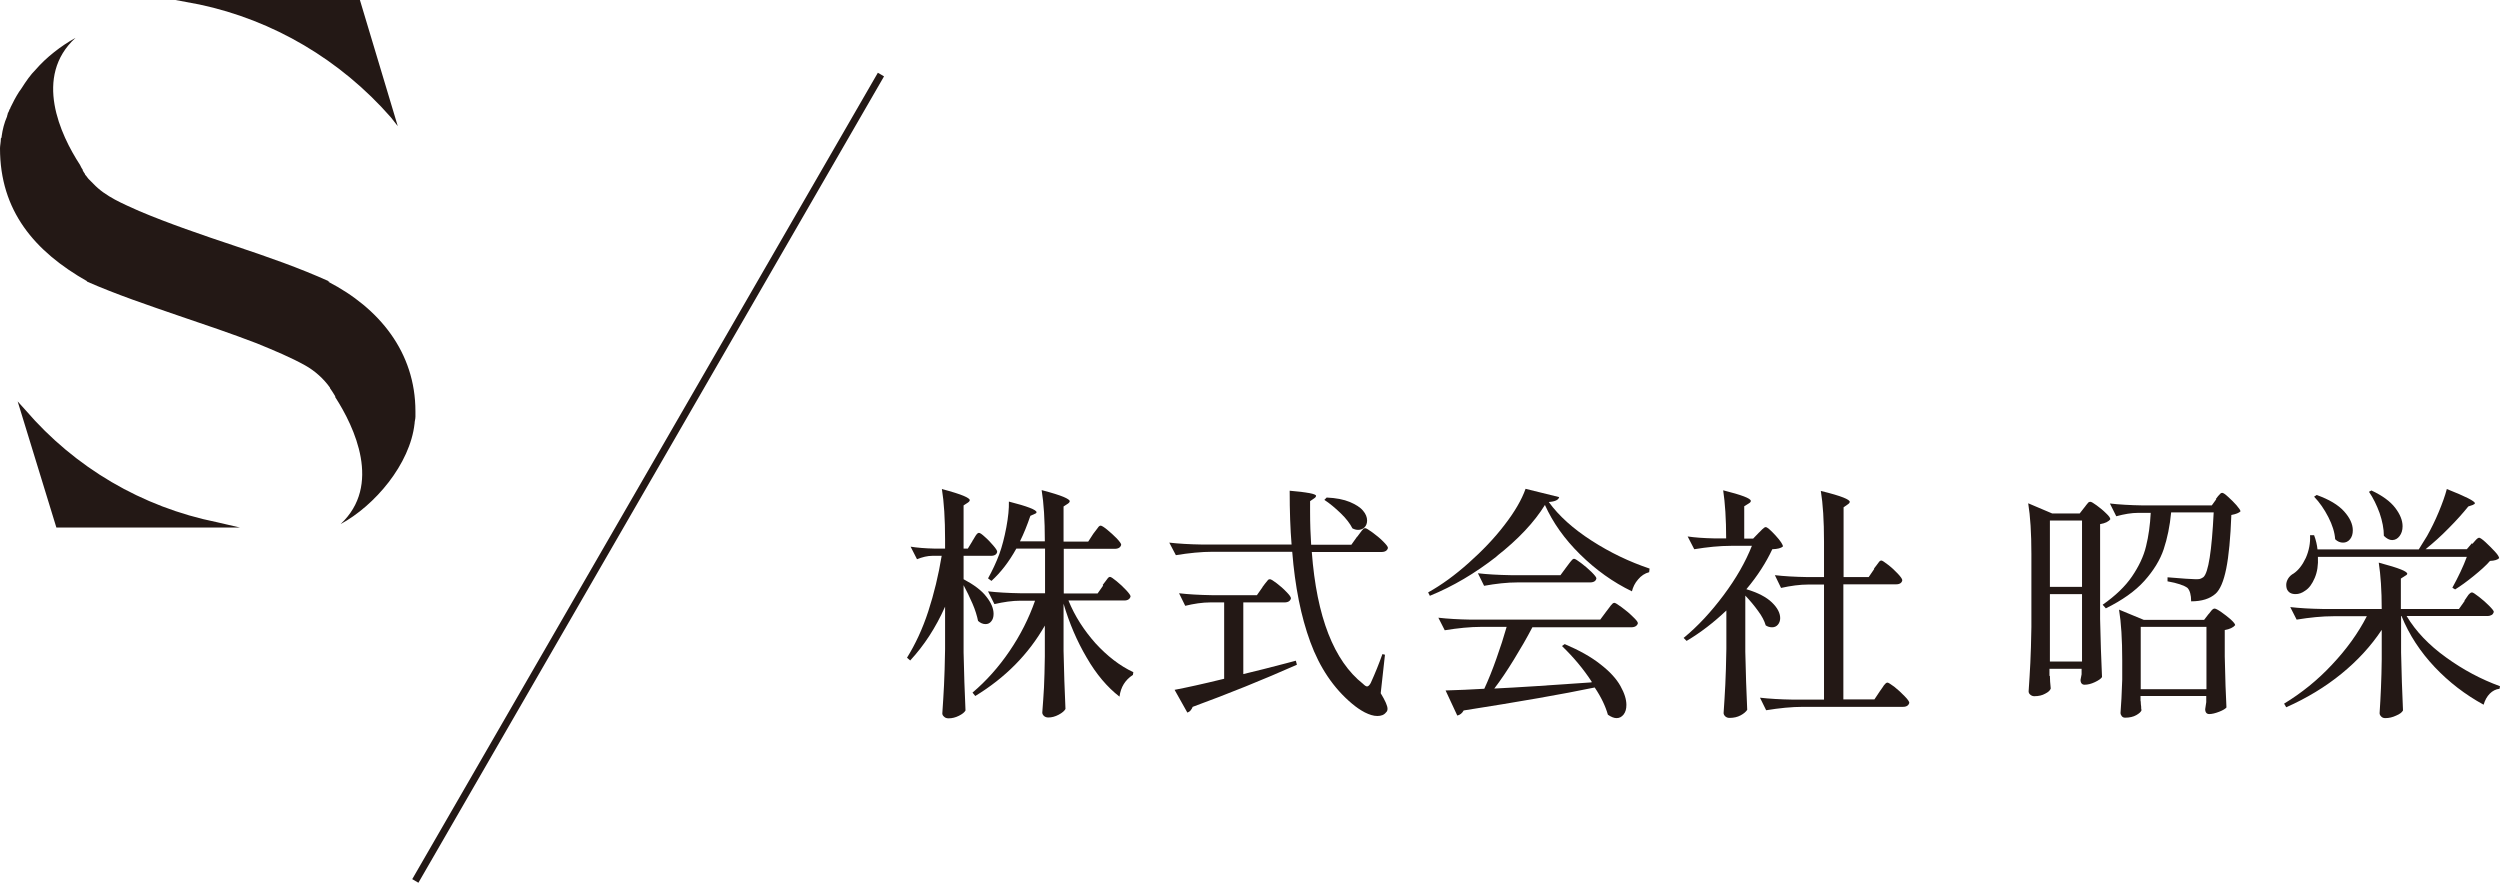
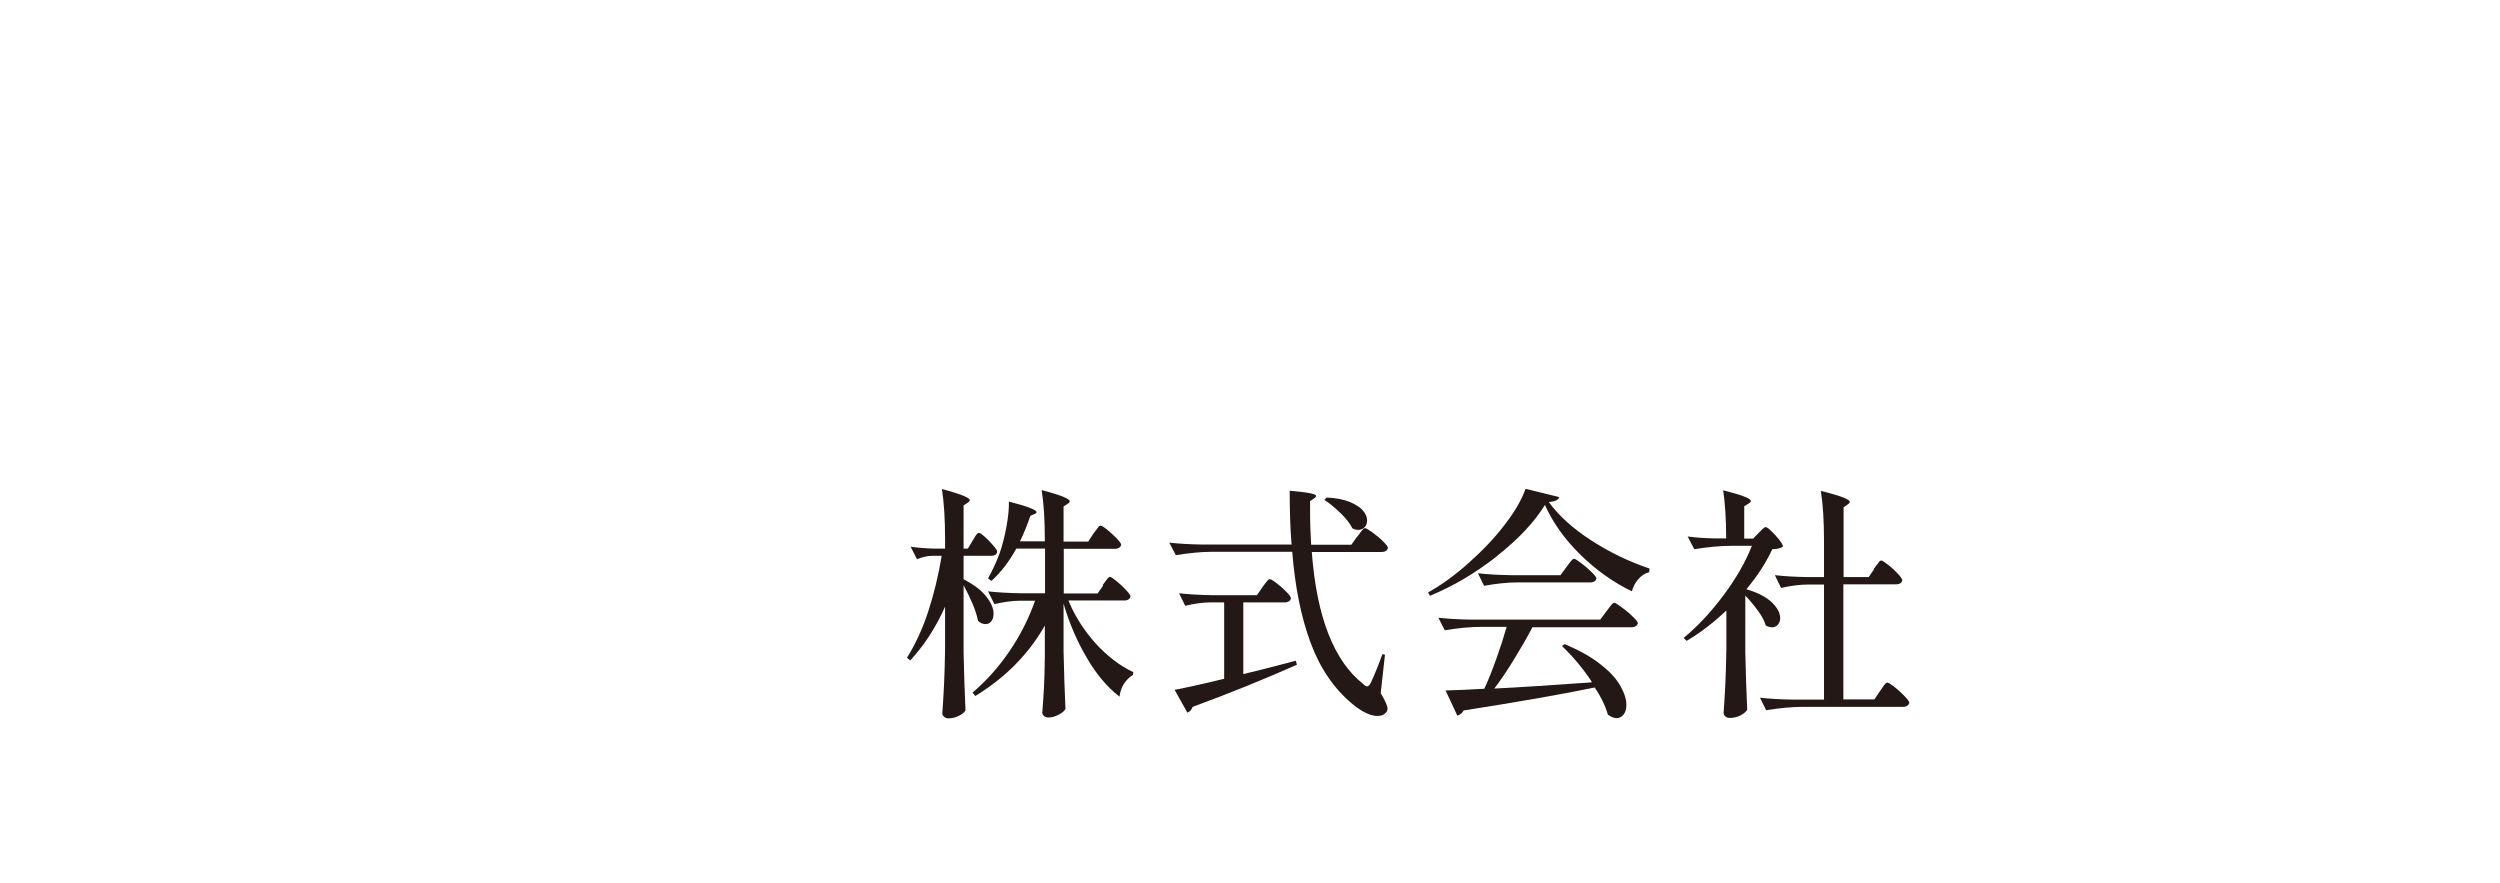
<svg xmlns="http://www.w3.org/2000/svg" id="_レイヤー_2" data-name="レイヤー 2" viewBox="0 0 117.53 41.5">
  <defs>
    <style>
      .cls-1 {
        fill: #231815;
        stroke-width: 0px;
      }
    </style>
  </defs>
  <g id="_レイヤー_1-2" data-name="レイヤー 1">
    <g>
-       <path class="cls-1" d="m19.49,19.91c-.21,1.91-1.87,3.86-3.48,4.73,1.95-1.82.66-4.56-.25-5.97v-.04c-.08-.12-.12-.21-.21-.33,0,0-.04-.04-.04-.08-.29-.41-.71-.79-1.16-1.04-.66-.37-1.45-.7-2.28-1.04-1.2-.46-2.41-.87-3.65-1.29-1.45-.5-2.94-1-4.35-1.62h.04C1.62,11.82,0,9.91,0,6.97c0-.12.04-.29.04-.46.04-.04.04-.08.04-.12.04-.29.12-.62.25-.91,0-.04.04-.12.04-.17.04-.04.04-.08.08-.17,0,0,.04-.04.04-.08.12-.25.25-.5.41-.75.04-.04.08-.12.12-.17.21-.33.41-.62.66-.87.5-.58,1.2-1.12,1.87-1.49-1.99,1.82-.71,4.56.21,5.97.04.08.08.17.12.21,0,.04.04.12.08.17,0,0,.04.04.04.08.08.08.12.17.21.25l.17.17c.58.62,1.41.95,2.16,1.29,1.37.58,2.94,1.12,4.56,1.66,1.49.5,2.94,1,4.4,1.66h-.08c2.41,1.24,4.11,3.32,4.11,6.1v.25c0,.12-.04.21-.04.33Zm-9.29,4.64l1.08.25H2.65l-1.82-5.93.37.41c2.32,2.7,5.47,4.56,9,5.27ZM18.7,5.93l-.33-.42C16.01,2.82,12.86.95,9.37.21l-1.12-.21h8.67l1.78,5.93Z" />
-       <polygon class="cls-1" points="19.67 41.5 19.38 41.33 41.27 3.42 41.56 3.59 19.67 41.5" />
      <g>
        <path class="cls-1" d="m45.72,25.42s.06-.08.1-.16c.04-.07.08-.13.11-.16s.06-.05.09-.05c.05,0,.14.06.28.19.14.12.27.26.39.4.12.14.19.24.19.3-.02.12-.12.19-.29.19h-1.29v1.1c.49.26.85.53,1.07.82.23.29.34.56.34.81,0,.15-.04.27-.11.35-.07.09-.16.13-.27.13-.12,0-.24-.05-.35-.15-.05-.24-.13-.51-.26-.81s-.27-.59-.42-.87v3.16c.02.96.05,1.87.09,2.73-.05.09-.15.17-.31.25-.16.08-.32.12-.48.12-.09,0-.16-.02-.21-.07-.06-.05-.09-.1-.09-.16.03-.46.06-.9.08-1.33.02-.43.04-.99.05-1.69v-2c-.44.99-.99,1.83-1.64,2.53l-.15-.13c.39-.63.73-1.35,1-2.18.27-.83.48-1.7.63-2.61h-.44c-.23,0-.47.06-.72.16l-.3-.59c.31.05.68.08,1.11.09h.51v-.42c0-.97-.05-1.77-.15-2.38.49.13.83.24,1.02.32.19.08.29.15.29.2,0,.04-.03.08-.09.12l-.2.13v2.03h.2l.22-.36Zm6.12,2.08s.08-.1.13-.17.09-.12.12-.16c.03-.03.06-.05.09-.05.05,0,.15.07.31.2.16.13.31.27.45.42.14.15.21.25.21.3-.03.12-.13.19-.29.19h-2.63c.3.74.73,1.4,1.27,2.01.55.6,1.14,1.06,1.78,1.36l-.02.13c-.19.12-.33.27-.43.43-.1.16-.17.36-.2.59-.57-.44-1.09-1.05-1.54-1.83-.46-.78-.82-1.62-1.09-2.54v2.22c.02.96.05,1.87.09,2.73-.05.09-.15.18-.32.27-.17.09-.33.13-.48.13-.09,0-.15-.02-.21-.07-.05-.05-.08-.1-.08-.16.03-.4.06-.8.08-1.18.02-.39.03-.87.04-1.46v-1.45c-.77,1.35-1.86,2.45-3.27,3.31l-.13-.16c.65-.55,1.23-1.2,1.74-1.95.51-.75.91-1.54,1.2-2.37h-.68c-.39,0-.8.06-1.23.16l-.3-.6c.43.05.94.08,1.54.09h1.14v-2.1h-1.35c-.35.63-.74,1.13-1.17,1.52l-.16-.12c.2-.36.38-.74.53-1.14.13-.36.24-.78.33-1.26.09-.48.13-.89.12-1.21.87.22,1.3.39,1.3.5,0,.03-.03.06-.09.08l-.2.09c-.15.44-.31.84-.49,1.2h1.17v-.03c0-.98-.05-1.77-.15-2.38.5.13.84.24,1.03.32s.29.15.29.2c0,.04-.03.08-.09.12l-.2.13v1.65h1.16l.24-.37s.08-.1.13-.17c.05-.07.09-.12.12-.16.03-.03.06-.05.09-.05.05,0,.15.06.31.19.16.13.31.27.45.41.14.15.21.25.21.3-.03.12-.13.19-.3.19h-2.4v2.1h1.59l.26-.37Z" />
        <path class="cls-1" d="m63.82,25.22s.07-.11.13-.18c.05-.07.1-.13.13-.16.03-.04.07-.05.1-.05.05,0,.16.07.34.2.18.13.35.27.5.42.15.15.23.25.23.31-.03.12-.13.19-.3.19h-3.28c.23,3.06,1.04,5.12,2.41,6.2.08.08.14.12.19.12.05,0,.11-.05.17-.16.21-.46.39-.91.55-1.36l.12.03-.2,1.81c.22.36.32.6.32.73,0,.07-.02.13-.07.17-.09.12-.23.17-.41.17s-.37-.06-.59-.17c-.21-.11-.41-.25-.6-.41-.87-.73-1.52-1.7-1.96-2.9-.44-1.2-.72-2.61-.85-4.24h-3.73c-.55,0-1.13.06-1.74.16l-.31-.59c.43.05.94.08,1.54.09h4.21c-.06-.72-.09-1.56-.09-2.53.83.07,1.24.15,1.24.24,0,.04-.03.08-.09.12l-.19.13v.49c0,.58.02,1.1.05,1.56h1.89l.27-.38Zm-4.47,2.38s.06-.08.12-.16.1-.13.13-.16c.03-.04.07-.05.1-.05.05,0,.15.06.32.19.17.13.32.26.46.41.14.14.21.24.21.3-.03.12-.13.19-.3.19h-1.94v3.37c.59-.14,1.26-.31,2.02-.51l.45-.12.05.19c-1.58.7-3.21,1.36-4.9,1.98-.02.06-.06.12-.1.17s-.1.08-.15.1l-.6-1.07c.53-.1,1.31-.27,2.33-.52v-3.59h-.65c-.37,0-.77.06-1.18.16l-.29-.59c.43.05.94.08,1.54.09h2.12l.26-.37Zm3.02-4.21c.44.02.8.09,1.09.21.28.12.49.25.62.41.13.15.19.31.19.46,0,.13-.04.24-.12.32-.08.08-.18.12-.3.12-.09,0-.17-.02-.27-.07-.11-.22-.29-.46-.55-.71-.26-.25-.51-.46-.77-.63l.1-.1Z" />
        <path class="cls-1" d="m70.36,26.16c-1.01.79-2.06,1.41-3.14,1.85l-.08-.16c.63-.35,1.26-.81,1.9-1.38.64-.57,1.21-1.16,1.69-1.79.48-.62.81-1.19.99-1.7l1.58.39c-.03.13-.19.21-.49.23.48.66,1.15,1.26,2.02,1.82.87.56,1.77.99,2.72,1.31l-.02.17c-.2.05-.38.17-.52.34-.15.17-.24.36-.29.56-.89-.43-1.7-1.01-2.44-1.74-.74-.73-1.28-1.5-1.65-2.32-.5.81-1.26,1.62-2.27,2.41Zm4.47,5.89c-.39-.6-.86-1.16-1.4-1.68l.13-.09c.68.29,1.24.6,1.68.95.44.34.75.68.94,1.02s.28.63.28.89c0,.19-.04.33-.13.45-.09.11-.19.17-.33.17-.12,0-.25-.05-.41-.16-.11-.39-.31-.82-.62-1.28-1.49.31-3.54.67-6.16,1.08-.07.13-.17.21-.3.24l-.55-1.18c.59-.02,1.2-.04,1.82-.08.19-.41.38-.88.57-1.42.19-.53.35-1.03.48-1.49h-1.17c-.55,0-1.13.06-1.74.16l-.3-.59c.43.05.94.08,1.54.09h6.07l.29-.39s.08-.1.13-.17c.06-.08.1-.14.14-.17.03-.04.07-.06.1-.06.05,0,.16.07.35.21s.36.28.52.44c.16.15.24.25.24.31-.03.12-.14.19-.31.19h-4.65c-.26.5-.55,1-.87,1.52-.32.52-.62.97-.92,1.36,1.07-.05,2.59-.15,4.57-.29Zm-3.48-4.67c-.5,0-1.03.06-1.58.16l-.29-.59c.43.05.94.08,1.54.09h2.34l.28-.38s.08-.1.12-.16c.04-.06.09-.11.13-.16s.08-.07.11-.07c.05,0,.16.07.33.2.17.13.34.27.49.42.15.15.23.25.23.3-.02.12-.12.19-.3.19h-3.41Z" />
        <path class="cls-1" d="m82.05,30.64c.02.96.05,1.87.09,2.73-.06.09-.16.18-.31.26s-.32.12-.52.12c-.08,0-.14-.02-.2-.07-.05-.05-.08-.1-.08-.16.03-.46.06-.9.08-1.33.02-.43.04-.99.05-1.69v-1.8c-.59.56-1.21,1.04-1.87,1.43l-.14-.14c.67-.55,1.29-1.22,1.88-2.01.59-.79,1.03-1.56,1.33-2.32h-.97c-.55,0-1.13.06-1.74.16l-.31-.6c.34.05.75.08,1.23.09h.58c0-.91-.05-1.66-.14-2.26.87.22,1.3.38,1.3.5,0,.04-.03.08-.1.12l-.21.13v1.52h.42l.26-.27s.09-.08.16-.16c.07-.07.13-.11.17-.11.07,0,.22.13.46.39.24.26.35.44.35.52-.09.08-.25.12-.5.13-.29.62-.69,1.25-1.22,1.88.54.16.94.37,1.2.62.26.25.39.5.39.74,0,.12-.04.23-.11.31-.07.08-.16.12-.27.12s-.21-.03-.3-.09c-.06-.21-.18-.44-.36-.68-.18-.25-.38-.49-.6-.72v2.66Zm6.05-3.91s.08-.1.13-.17c.05-.07.09-.12.12-.16.03-.03.06-.05.09-.05.05,0,.15.07.32.2s.32.27.46.42c.14.15.21.25.21.31-.02.12-.12.19-.29.19h-2.48v5.41h1.46l.26-.39s.07-.1.12-.17c.05-.08.09-.14.13-.17.03-.04.07-.06.1-.06.05,0,.15.07.33.2.17.14.33.28.48.44.15.15.22.26.22.31-.03.12-.13.19-.29.19h-4.7c-.55,0-1.13.06-1.74.16l-.29-.59c.43.05.94.08,1.54.09h1.47v-5.41h-.72c-.42,0-.85.06-1.3.16l-.29-.6c.43.05.94.08,1.54.09h.77v-1.67c0-.98-.05-1.77-.15-2.38.5.12.86.23,1.06.31.2.08.3.15.3.2,0,.04-.03.08-.09.12l-.2.14v3.28h1.18l.26-.38Z" />
-         <path class="cls-1" d="m96.37,31.77c0,.07.01.16.01.27l.03.33c-.03.09-.12.17-.26.24-.14.08-.31.12-.51.12-.07,0-.13-.02-.19-.07s-.08-.1-.08-.16c.03-.46.06-.9.08-1.33.02-.43.04-.99.05-1.69v-3.44c0-.97-.05-1.77-.15-2.38l1.13.48h1.29l.21-.27s.06-.07.1-.13c.04-.05.08-.09.1-.12.03-.02.06-.03.09-.03.05,0,.15.06.3.17s.3.23.44.37c.14.13.2.22.2.28-.08.11-.24.19-.48.23v4.46c.02.96.05,1.87.09,2.73-.05.08-.17.16-.34.24-.17.08-.33.12-.48.12-.12,0-.19-.08-.19-.23l.05-.26v-.26h-1.51v.34Zm1.51-4.18v-3.12h-1.51v3.12h1.51Zm-1.51.34v3.17h1.51v-3.17h-1.51Zm7.8-4.47s.06-.07.1-.13c.04-.05.08-.09.11-.12s.06-.04.09-.04c.05,0,.14.06.28.19.14.12.27.26.39.39.12.14.19.24.19.29-.07.07-.21.13-.43.17-.04,1.08-.12,1.92-.24,2.52-.12.6-.29.99-.5,1.18-.27.24-.65.36-1.15.36,0-.3-.06-.51-.17-.63-.16-.12-.48-.23-.94-.31v-.19c.72.06,1.15.09,1.31.09.1,0,.18,0,.23-.02.05-.02.1-.04.15-.08.23-.21.39-1.22.48-3.04h-2c-.06.64-.18,1.22-.35,1.73-.17.51-.48,1.01-.91,1.49-.43.48-1.04.91-1.81,1.29l-.15-.17c.6-.42,1.06-.86,1.38-1.33s.55-.95.66-1.42c.12-.48.19-1,.22-1.57h-.58c-.33,0-.67.06-1.04.16l-.3-.6c.43.05.94.08,1.54.09h3.25l.21-.29Zm-3.53,9.52c0,.09.01.16.02.24,0,.07,0,.13.02.16-.02.08-.11.16-.25.24-.14.08-.32.12-.52.12-.07,0-.12-.02-.16-.07-.04-.05-.06-.1-.06-.16.03-.38.06-.9.08-1.56v-.91c0-.98-.05-1.77-.15-2.38l1.16.48h2.84l.2-.26s.08-.08.13-.16c.06-.07.11-.11.16-.11s.15.05.31.16c.16.11.31.23.45.35.14.13.21.22.21.27-.09.11-.26.19-.49.23v1.24c.02,1.04.05,1.84.08,2.4-.05.06-.16.13-.34.2-.18.07-.34.11-.47.11-.12,0-.19-.08-.19-.23l.05-.33v-.29h-3.09v.23Zm0-3.51v2.93h3.09v-2.93h-3.09Z" />
-         <path class="cls-1" d="m115.86,28.23s.07-.09.12-.17.09-.13.13-.16c.03-.03.07-.05.1-.05.05,0,.15.07.32.2.17.13.33.27.48.42.15.15.23.25.23.3-.02.06-.05.11-.1.14-.05.03-.12.05-.2.05h-3.8c.43.72,1.05,1.37,1.86,1.95.8.58,1.65,1.03,2.53,1.35l-.02.12c-.18.02-.33.1-.46.23s-.23.31-.29.52c-.86-.47-1.63-1.06-2.3-1.77s-1.2-1.51-1.56-2.4h-.02v1.71c.02.96.05,1.87.09,2.73-.05.09-.15.17-.32.24-.17.08-.33.12-.51.12-.08,0-.14-.02-.19-.07s-.08-.1-.08-.16c.05-.76.09-1.6.1-2.53v-1.39c-.51.77-1.15,1.46-1.9,2.07s-1.62,1.14-2.59,1.57l-.1-.17c.82-.5,1.57-1.1,2.25-1.83.68-.72,1.23-1.48,1.64-2.28h-1.56c-.55,0-1.13.06-1.74.16l-.3-.59c.43.05.94.08,1.54.09h2.76c0-.87-.05-1.6-.14-2.18.49.13.84.24,1.04.32.2.08.3.15.3.2,0,.03-.03.07-.1.1l-.2.13v1.43h2.73l.27-.38Zm.37-2.66s.08-.09.15-.17c.07-.08.13-.12.17-.12s.15.07.3.21c.15.14.3.29.44.44s.2.26.2.31c-.08.08-.22.12-.43.13-.19.22-.45.45-.77.71-.32.26-.61.47-.87.63l-.13-.08c.28-.51.51-.99.68-1.45h-7c.02.38-.03.71-.15.99s-.26.48-.45.6c-.15.11-.3.16-.45.16-.21,0-.34-.08-.41-.24-.02-.06-.03-.12-.03-.19,0-.1.03-.2.09-.3.06-.1.15-.18.26-.24.22-.15.41-.39.57-.73.15-.34.22-.7.2-1.07h.19c.09.24.14.47.16.67h4.76l.39-.63c.19-.34.38-.72.55-1.13.17-.41.3-.77.38-1.08.88.35,1.32.57,1.32.67,0,.02-.03.05-.1.08l-.21.07c-.25.31-.55.65-.92,1.02-.36.37-.73.7-1.09.99h1.94l.24-.28Zm-7.32-2.3c.59.21,1.02.47,1.29.77s.41.6.41.89c0,.17-.04.31-.13.42-.09.11-.2.16-.33.16s-.26-.05-.37-.16c-.02-.32-.13-.67-.32-1.04-.19-.37-.41-.69-.67-.96l.12-.08Zm2.58-.21c.51.24.88.51,1.11.81.23.3.35.59.35.87,0,.19-.05.34-.14.46-.09.12-.21.19-.35.19-.13,0-.26-.07-.39-.2,0-.33-.07-.69-.2-1.07-.14-.38-.3-.71-.5-1l.13-.07Z" />
      </g>
    </g>
  </g>
</svg>